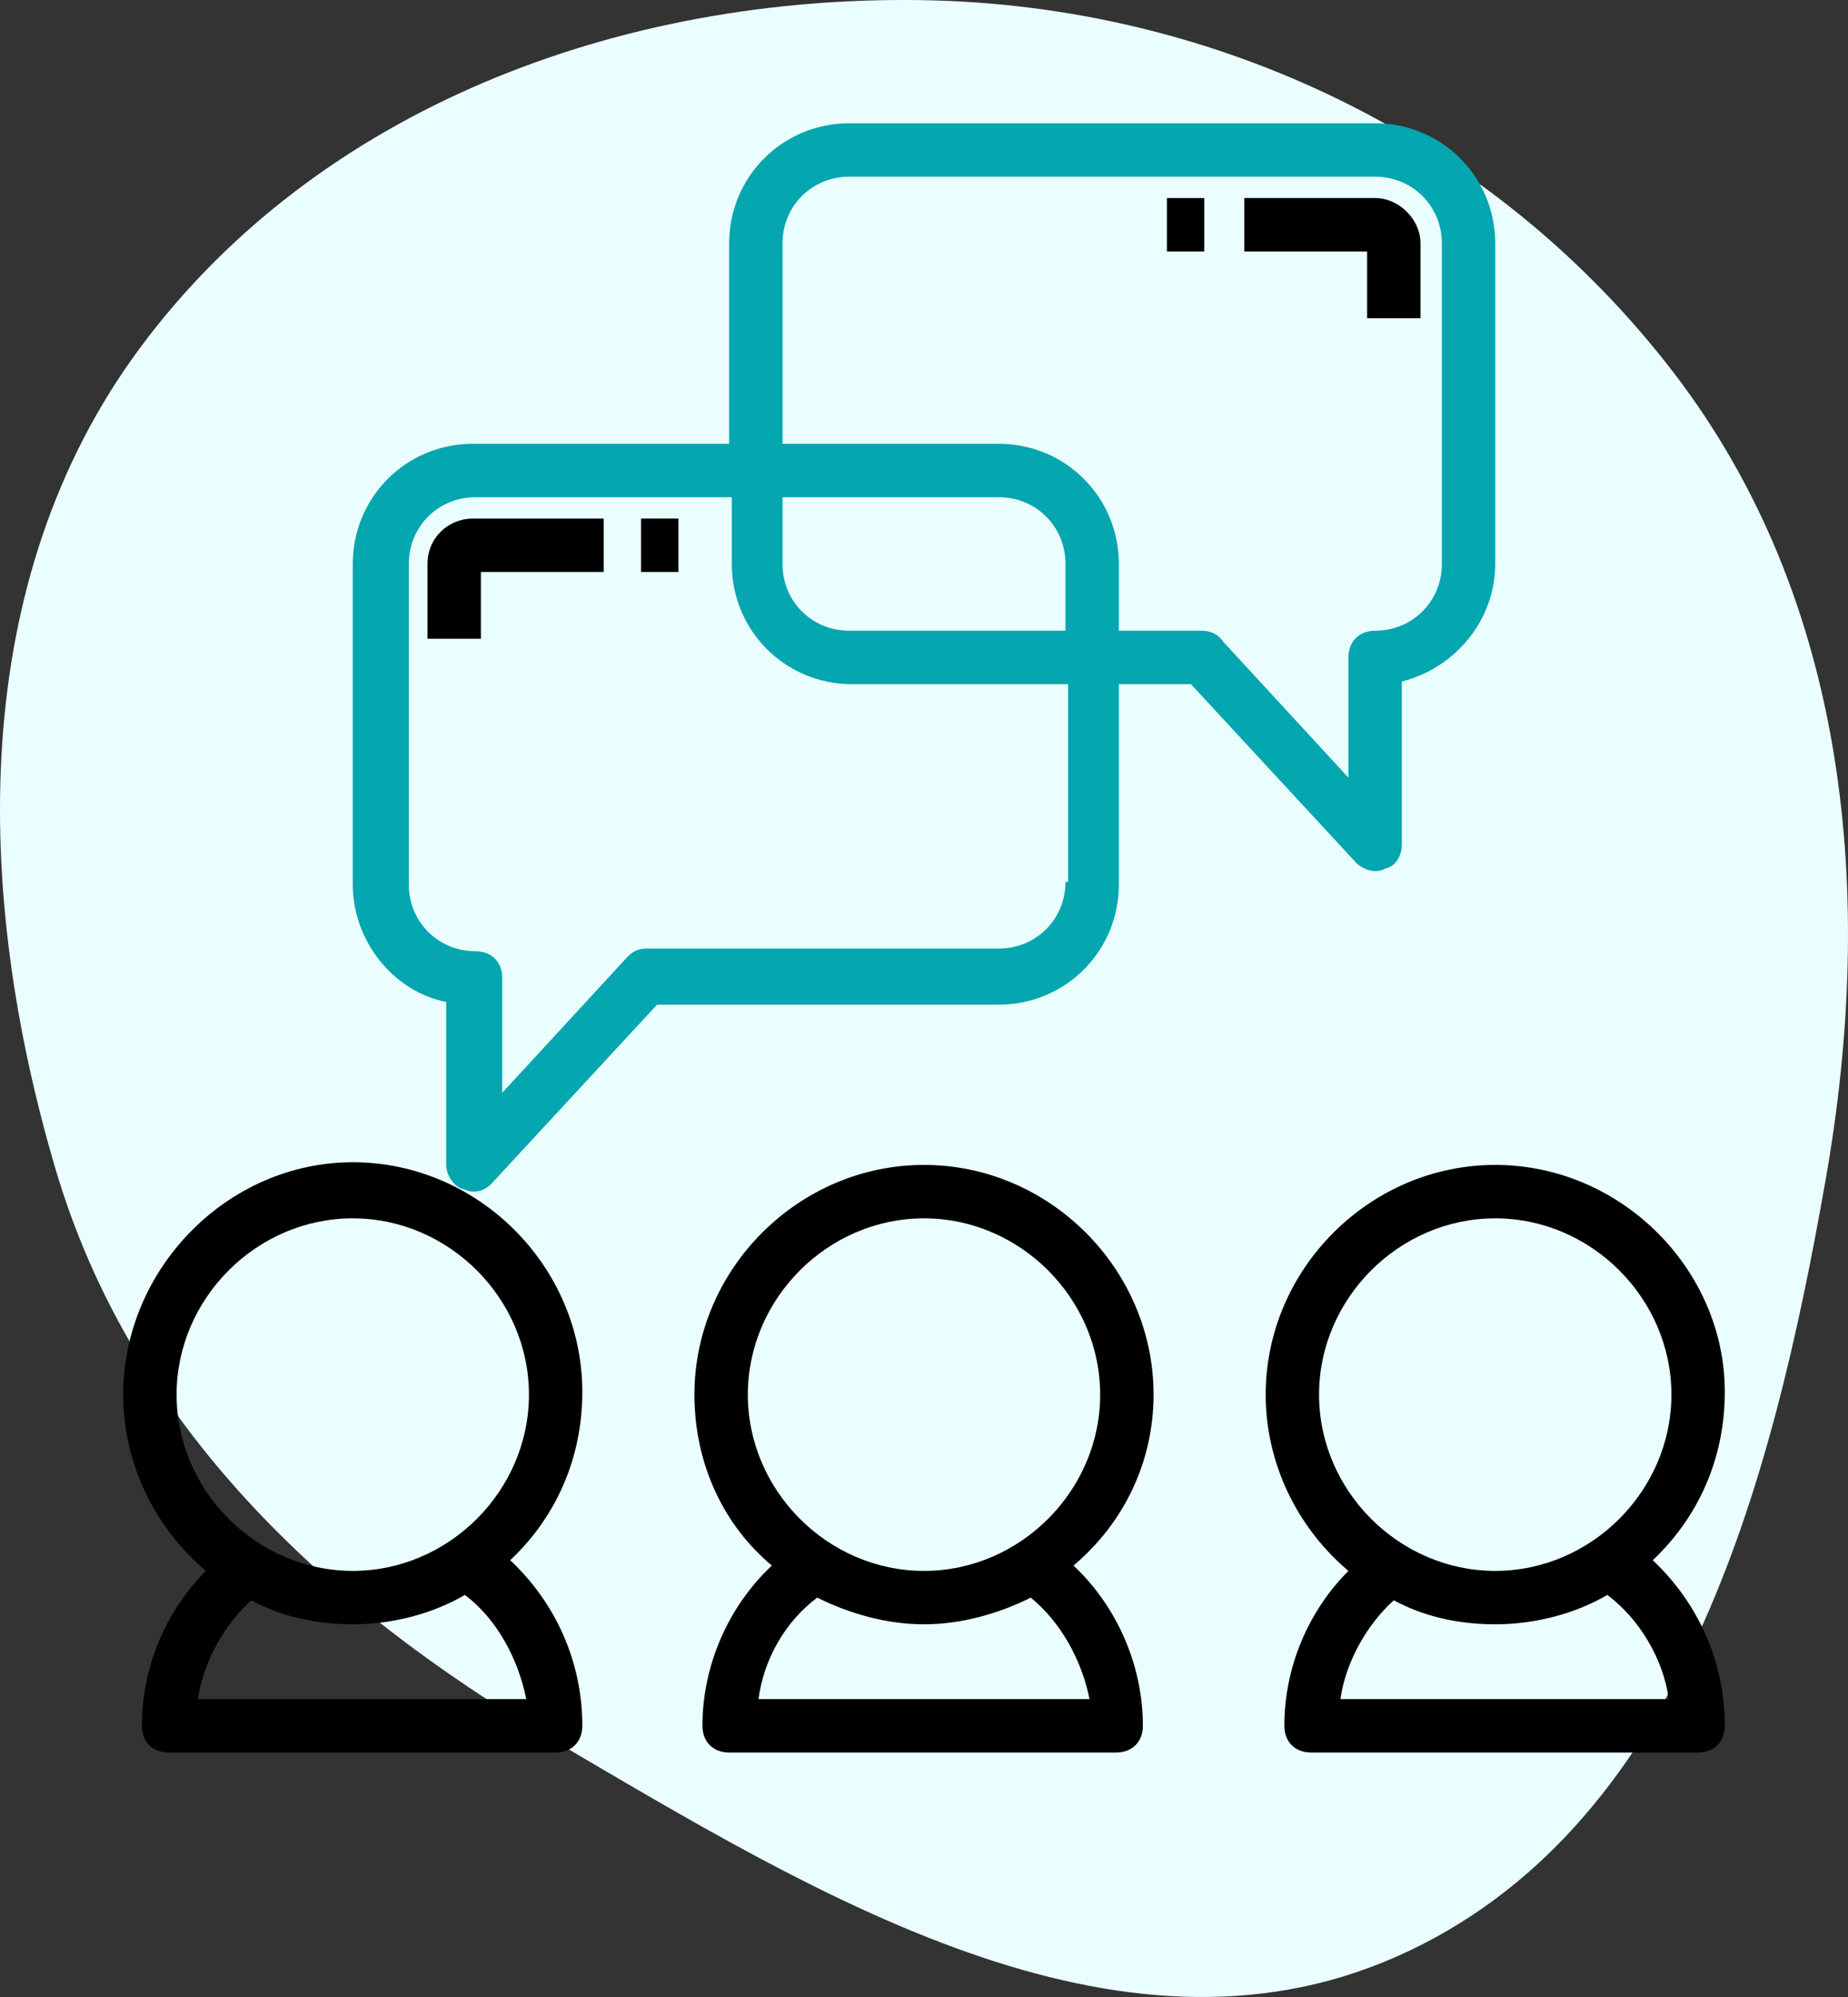
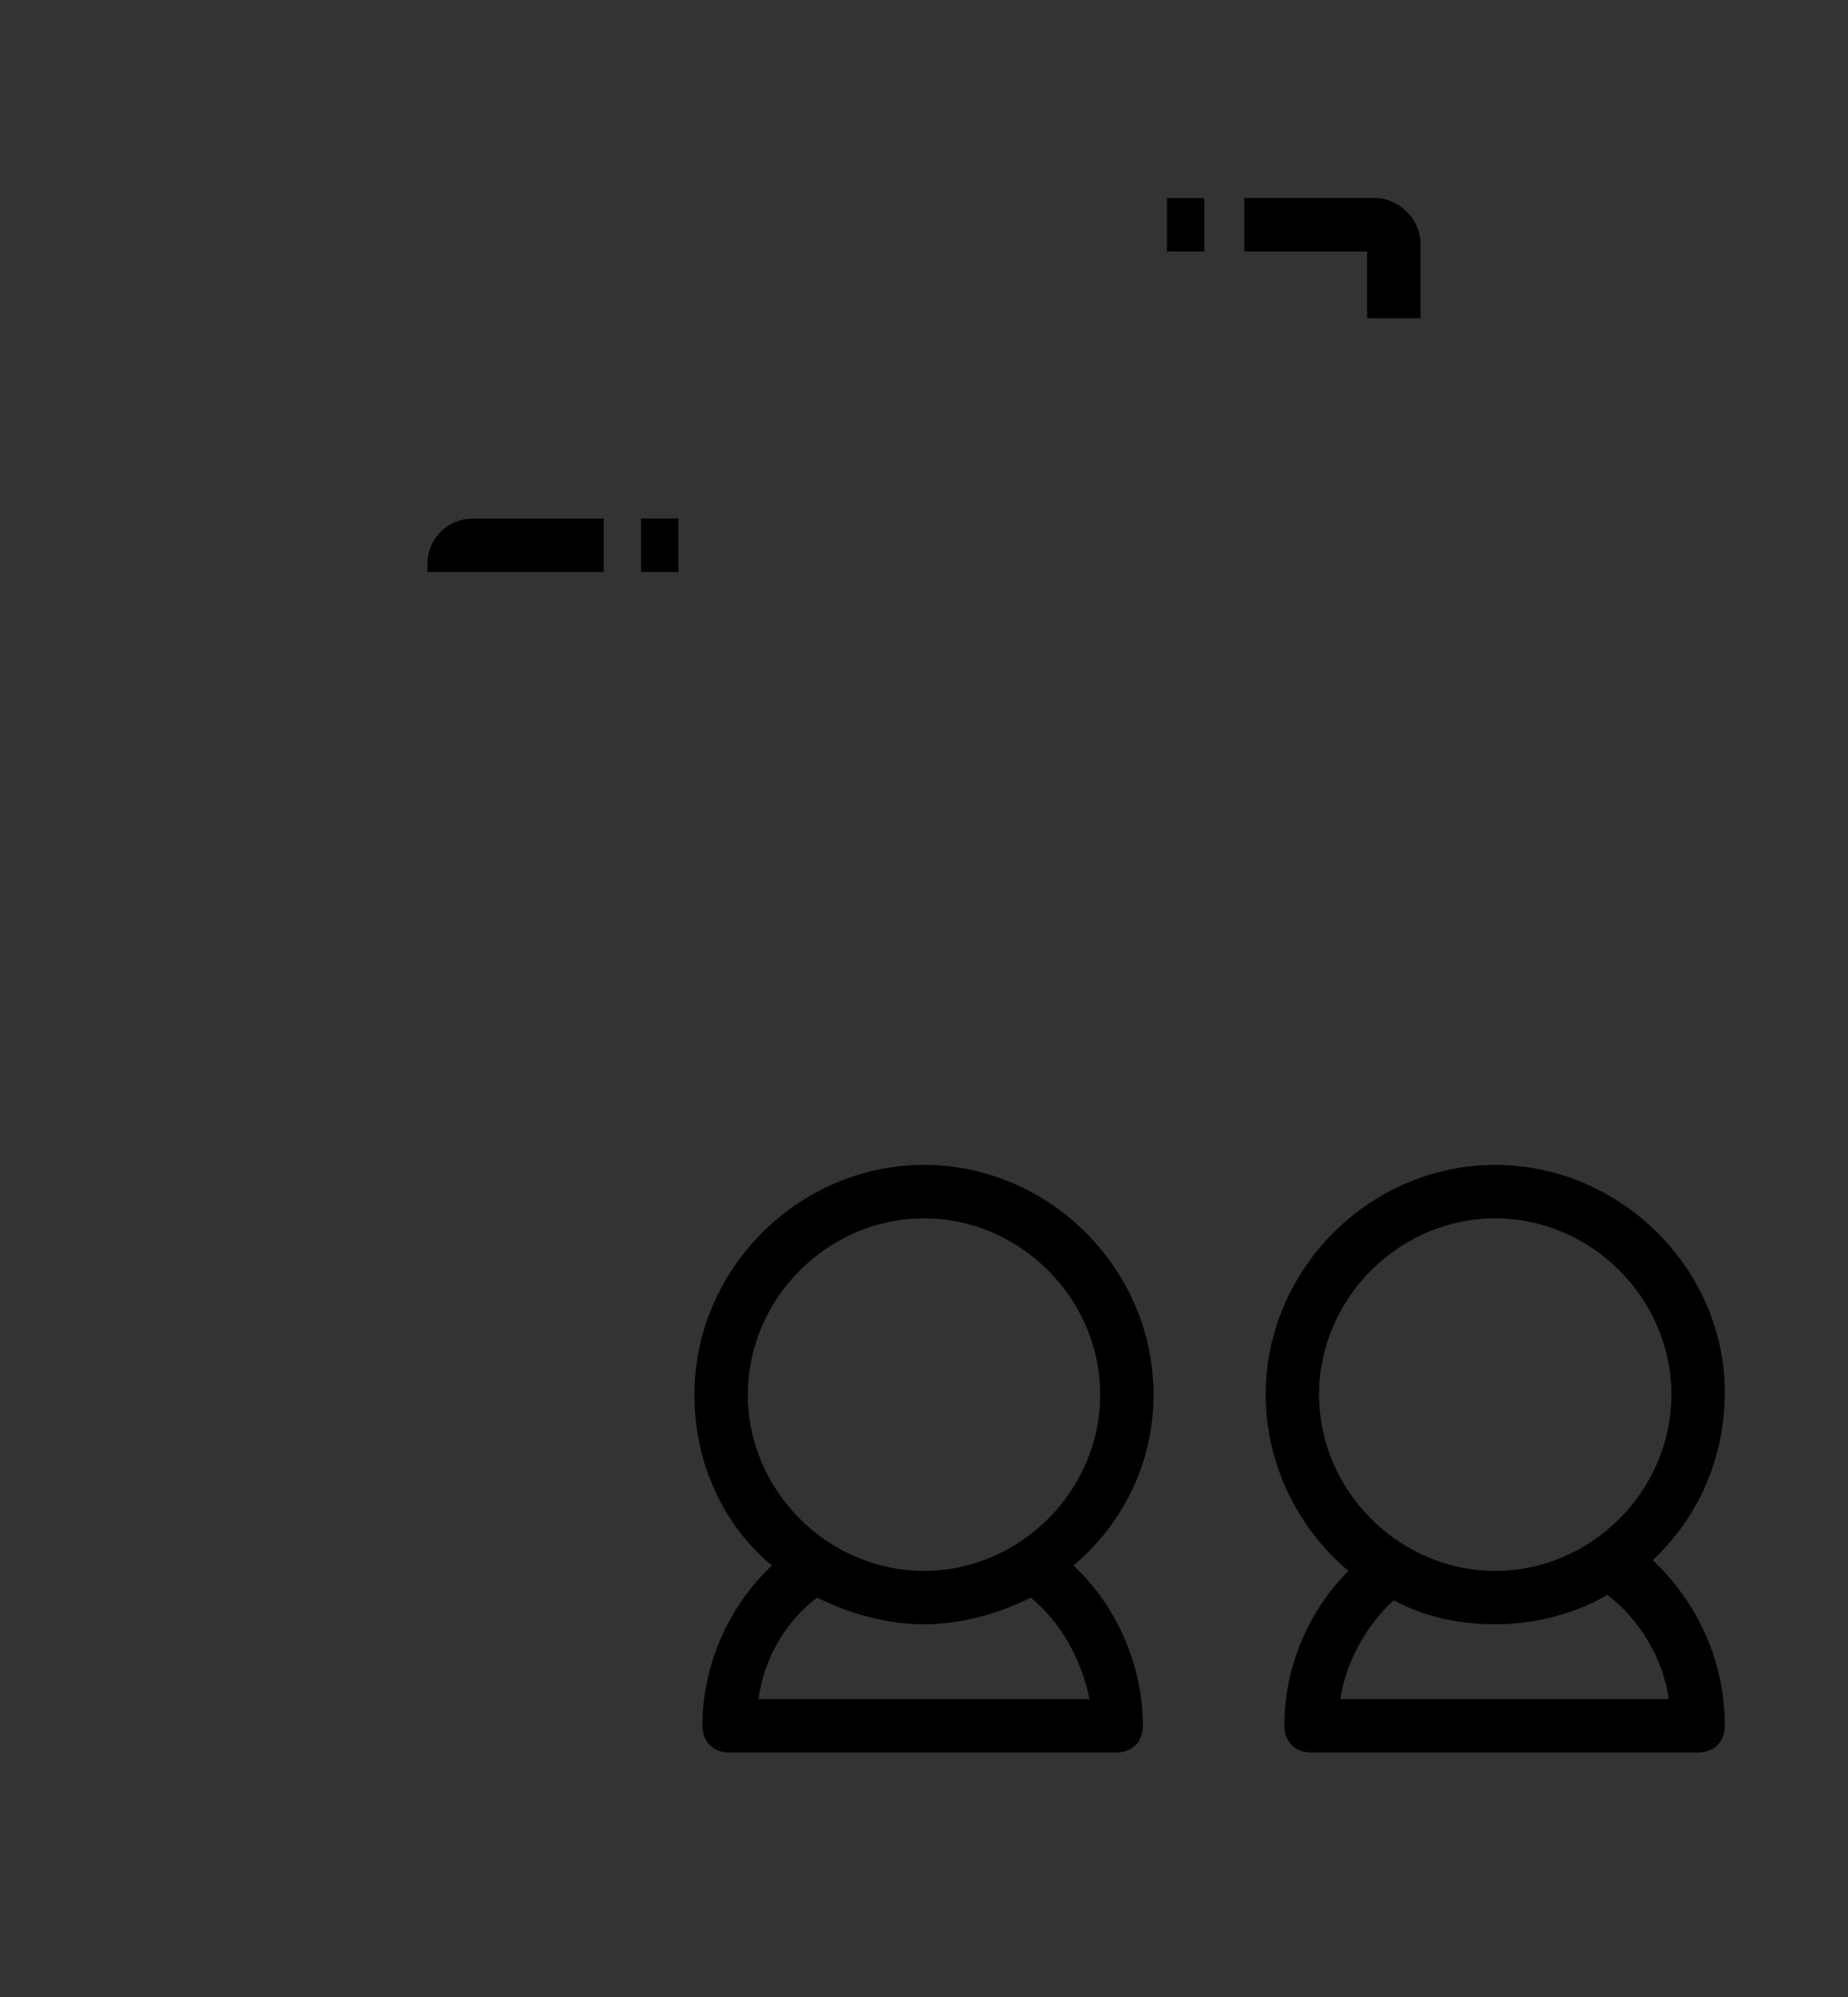
<svg xmlns="http://www.w3.org/2000/svg" width="75" height="81" viewBox="0 0 75 81" fill="none">
  <rect x="0" y="0" width="75" height="81" fill="#333333" stroke="none" />
-   <path fill-rule="evenodd" clip-rule="evenodd" d="M37.42 0.006C49.358 0.196 60.659 5.646 67.926 15.118C75.029 24.377 76.116 36.321 74.099 47.814C71.914 60.27 68.226 74.275 56.652 79.373C45.31 84.368 33.116 76.844 22.428 70.572C13.152 65.13 5.329 57.774 2.268 47.465C-1.076 36.199 -1.324 23.571 5.671 14.127C12.924 4.335 25.236 -0.188 37.42 0.006Z" fill="#EBFEFF" />
-   <path d="M55.05 35.008C55.267 35.225 55.592 35.333 55.808 35.333C55.917 35.333 56.025 35.333 56.242 35.225C56.675 35.117 56.892 34.683 56.892 34.25V27.642C59.058 27.1 60.683 25.15 60.683 22.875V9.875C60.683 7.167 58.517 5 55.808 5H34.467C31.758 5 29.592 7.167 29.592 9.875V18H19.192C16.483 18 14.317 20.167 14.317 22.875V35.875C14.317 38.15 15.942 40.208 18.108 40.642V47.25C18.108 47.683 18.433 48.117 18.758 48.225C18.867 48.225 18.975 48.333 19.192 48.333C19.517 48.333 19.733 48.225 19.95 48.008L26.667 40.75H40.533C43.242 40.75 45.408 38.583 45.408 35.875V27.75H48.333L55.05 35.008ZM43.242 35.767C43.242 37.283 42.05 38.475 40.533 38.475H26.233C25.908 38.475 25.692 38.583 25.475 38.8L20.383 44.325V39.667C20.383 39.017 19.95 38.583 19.3 38.583C17.783 38.583 16.592 37.392 16.592 35.875V22.875C16.592 21.358 17.783 20.167 19.3 20.167H29.7V22.875C29.7 25.583 31.867 27.75 34.575 27.75H43.35V35.767H43.242ZM43.242 25.583H34.467C32.95 25.583 31.758 24.392 31.758 22.875V20.167H40.533C42.05 20.167 43.242 21.358 43.242 22.875V25.583ZM40.533 18H31.758V9.875C31.758 8.358 32.95 7.167 34.467 7.167H55.808C57.325 7.167 58.517 8.358 58.517 9.875V22.875C58.517 24.392 57.325 25.583 55.808 25.583C55.158 25.583 54.725 26.017 54.725 26.667V31.542L49.633 26.017C49.417 25.692 49.092 25.583 48.767 25.583H45.408V22.875C45.408 20.167 43.242 18 40.533 18Z" fill="#04A6AF" />
  <path d="M55.483 12.908H57.65V9.875C57.65 8.9 56.783 8.033 55.808 8.033H50.5V10.2H55.483V12.908Z" fill="black" />
  <path d="M48.875 8.033H47.358V10.2H48.875V8.033Z" fill="black" />
-   <path d="M17.35 22.875V25.908H19.517V23.2H24.5V21.033H19.192C18.217 21.033 17.35 21.792 17.35 22.875Z" fill="black" />
+   <path d="M17.35 22.875V25.908V23.2H24.5V21.033H19.192C18.217 21.033 17.35 21.792 17.35 22.875Z" fill="black" />
  <path d="M27.533 21.033H26.017V23.2H27.533V21.033Z" fill="black" />
  <path d="M46.817 56.567C46.817 51.475 42.592 47.25 37.5 47.25C32.408 47.25 28.183 51.475 28.183 56.567C28.183 59.383 29.375 61.875 31.325 63.5C29.592 65.125 28.508 67.508 28.508 70C28.508 70.65 28.942 71.083 29.592 71.083H45.3C45.95 71.083 46.383 70.65 46.383 70C46.383 67.508 45.3 65.125 43.567 63.5C45.625 61.767 46.817 59.275 46.817 56.567ZM44.217 68.917H30.783C31 67.292 31.867 65.775 33.167 64.8C34.467 65.45 35.983 65.883 37.5 65.883C39.017 65.883 40.533 65.45 41.833 64.8C43.025 65.775 43.892 67.292 44.217 68.917ZM37.5 63.717C33.6 63.717 30.35 60.467 30.35 56.567C30.35 52.667 33.6 49.417 37.5 49.417C41.4 49.417 44.65 52.667 44.65 56.567C44.65 60.467 41.4 63.717 37.5 63.717Z" fill="black" />
  <path d="M60.683 47.25C55.592 47.25 51.367 51.475 51.367 56.567C51.367 59.383 52.667 61.983 54.725 63.717C53.1 65.342 52.125 67.617 52.125 70C52.125 70.65 52.558 71.083 53.208 71.083H68.917C69.567 71.083 70 70.65 70 70C70 67.4 68.917 65.017 67.075 63.283C68.917 61.55 70 59.167 70 56.458C70 51.475 65.775 47.25 60.683 47.25ZM67.725 68.917H54.4C54.617 67.4 55.483 65.883 56.567 64.908C57.758 65.558 59.167 65.883 60.683 65.883C62.308 65.883 63.933 65.45 65.233 64.692C66.533 65.667 67.508 67.292 67.725 68.917ZM60.683 63.717C56.783 63.717 53.533 60.467 53.533 56.567C53.533 52.667 56.783 49.417 60.683 49.417C64.583 49.417 67.833 52.667 67.833 56.567C67.833 60.467 64.583 63.717 60.683 63.717Z" fill="black" />
-   <path d="M8.358 63.717C6.733 65.342 5.758 67.617 5.758 70C5.758 70.65 6.192 71.083 6.842 71.083H22.55C23.2 71.083 23.633 70.65 23.633 70C23.633 67.4 22.55 65.017 20.708 63.283C22.55 61.55 23.633 59.167 23.633 56.458C23.633 51.367 19.408 47.142 14.317 47.142C9.225 47.142 5 51.475 5 56.567C5 59.383 6.3 61.983 8.358 63.717ZM21.358 68.917H8.033C8.25 67.4 9.117 65.883 10.2 64.908C11.392 65.558 12.8 65.883 14.317 65.883C15.942 65.883 17.567 65.45 18.867 64.692C20.167 65.667 21.033 67.292 21.358 68.917ZM14.317 49.417C18.217 49.417 21.467 52.667 21.467 56.567C21.467 60.467 18.217 63.717 14.317 63.717C10.417 63.717 7.167 60.467 7.167 56.567C7.167 52.667 10.417 49.417 14.317 49.417Z" fill="black" />
</svg>